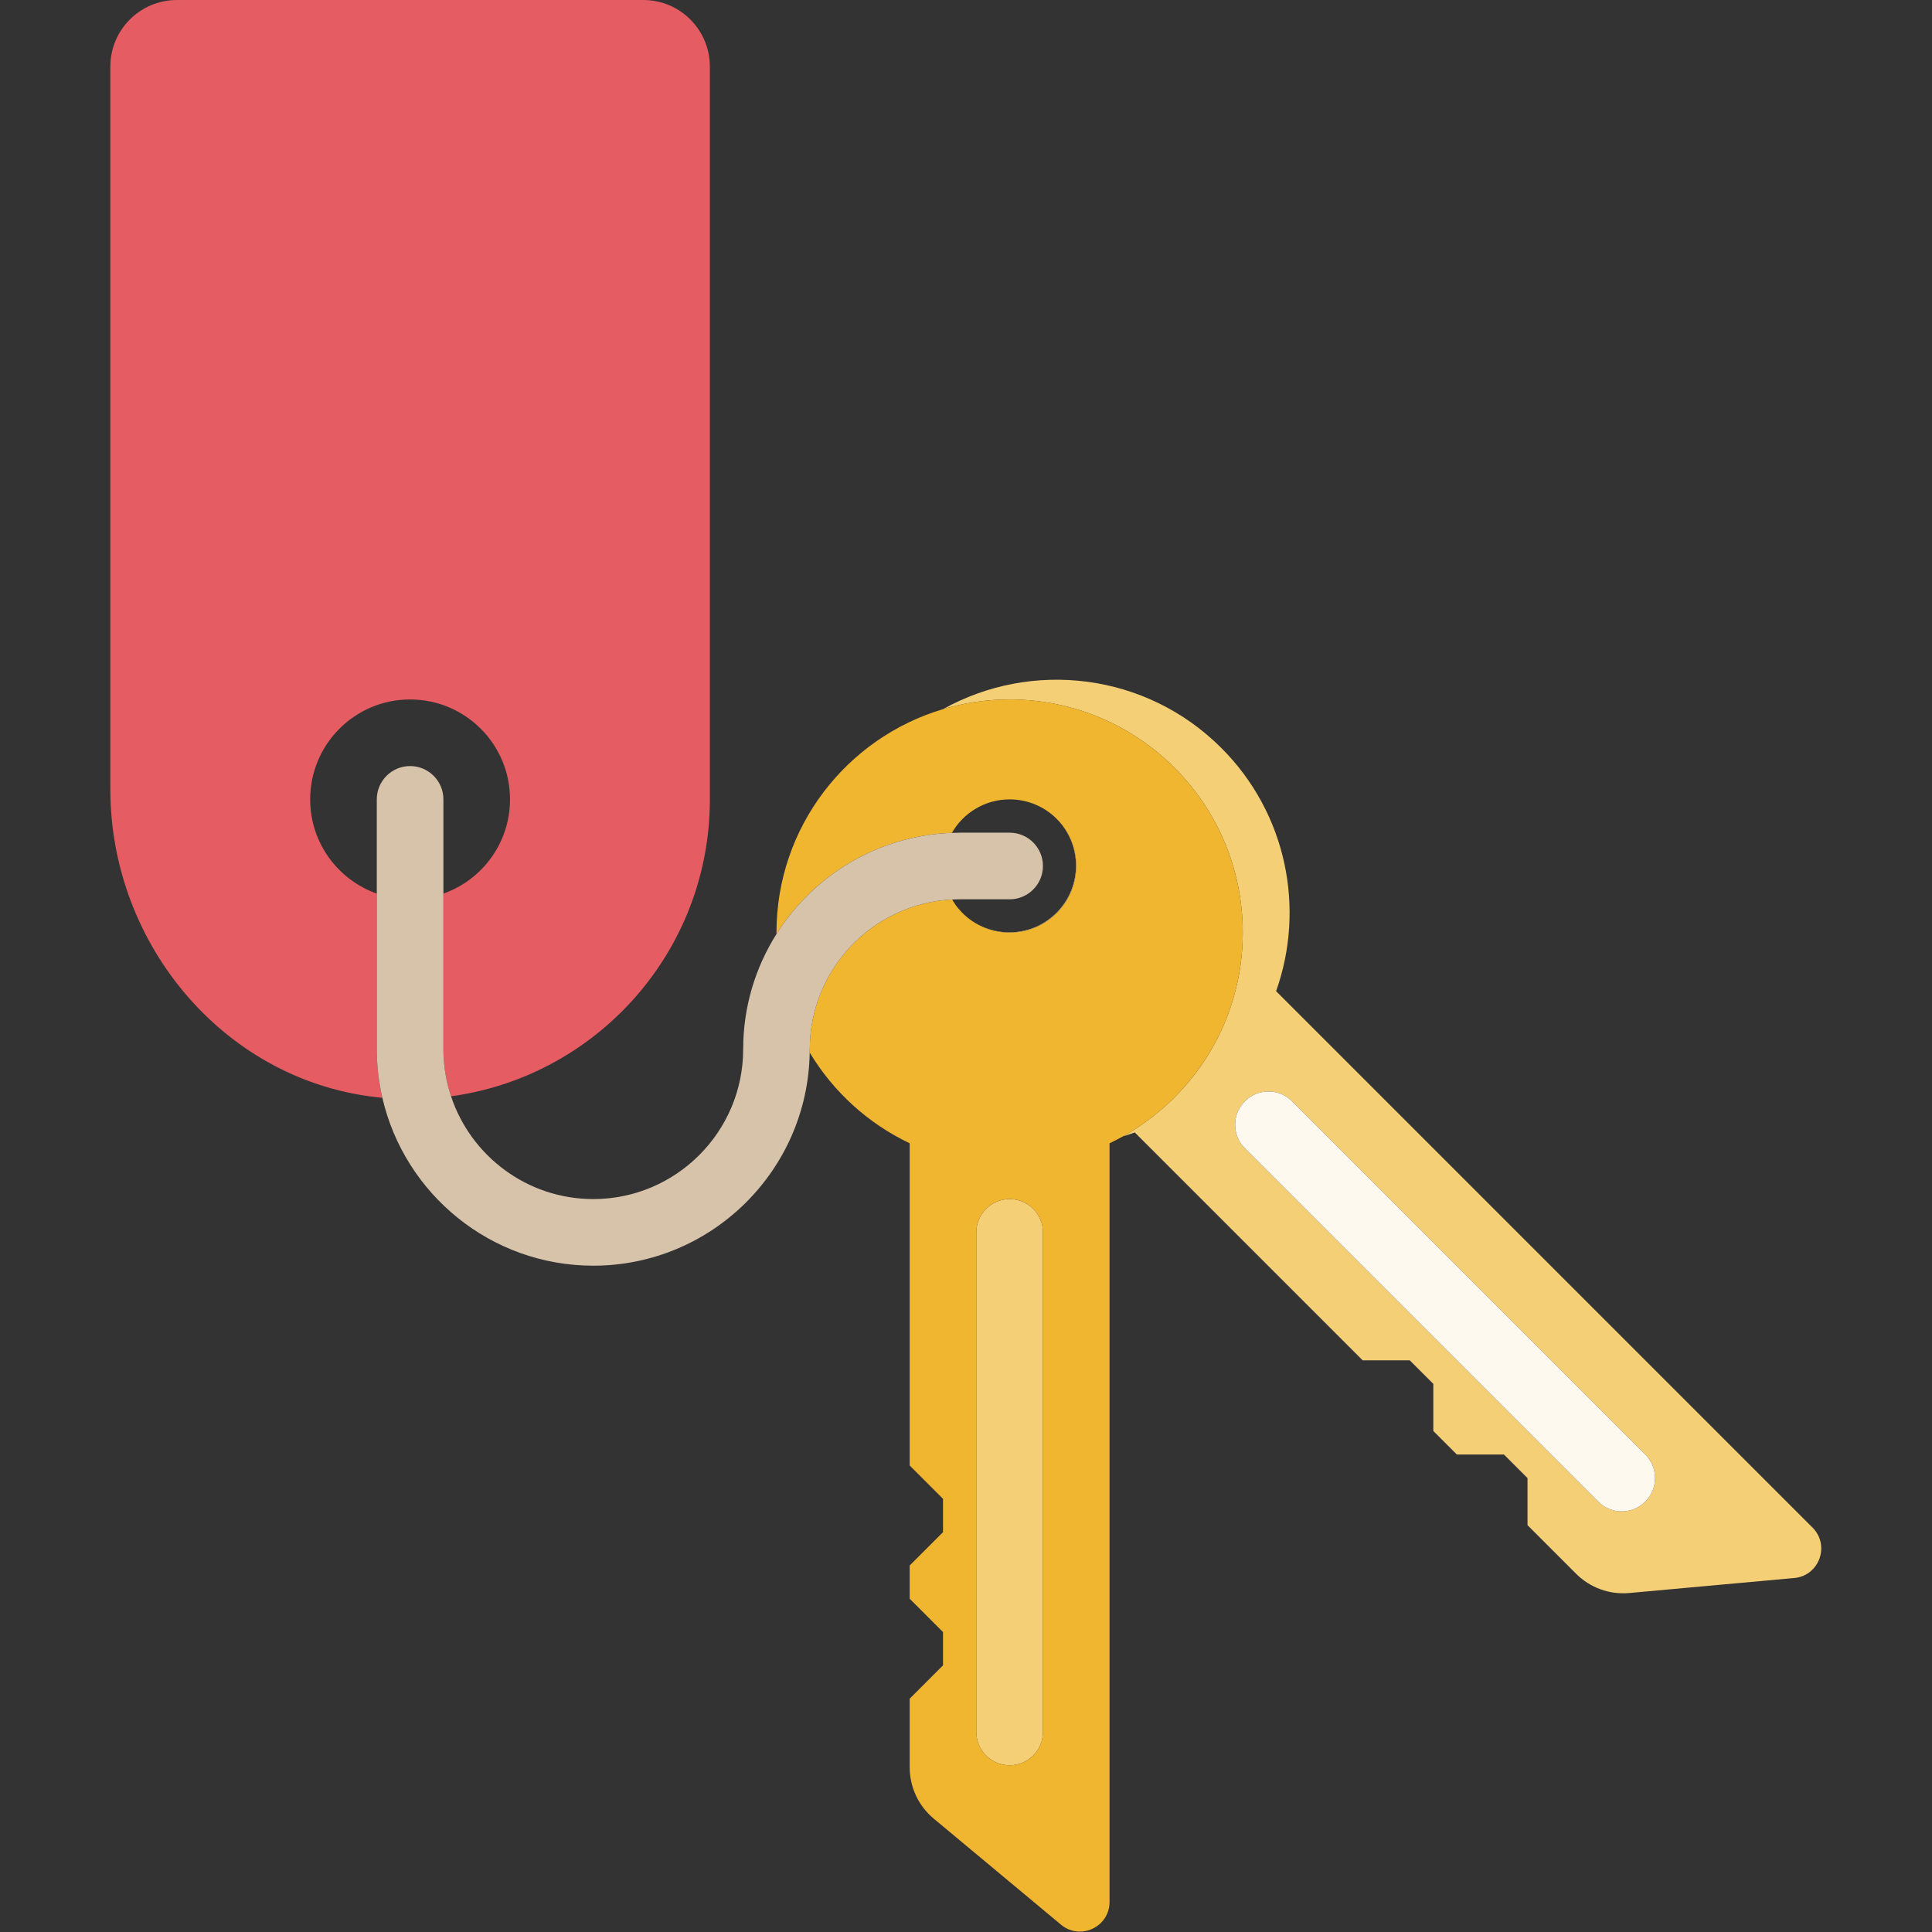
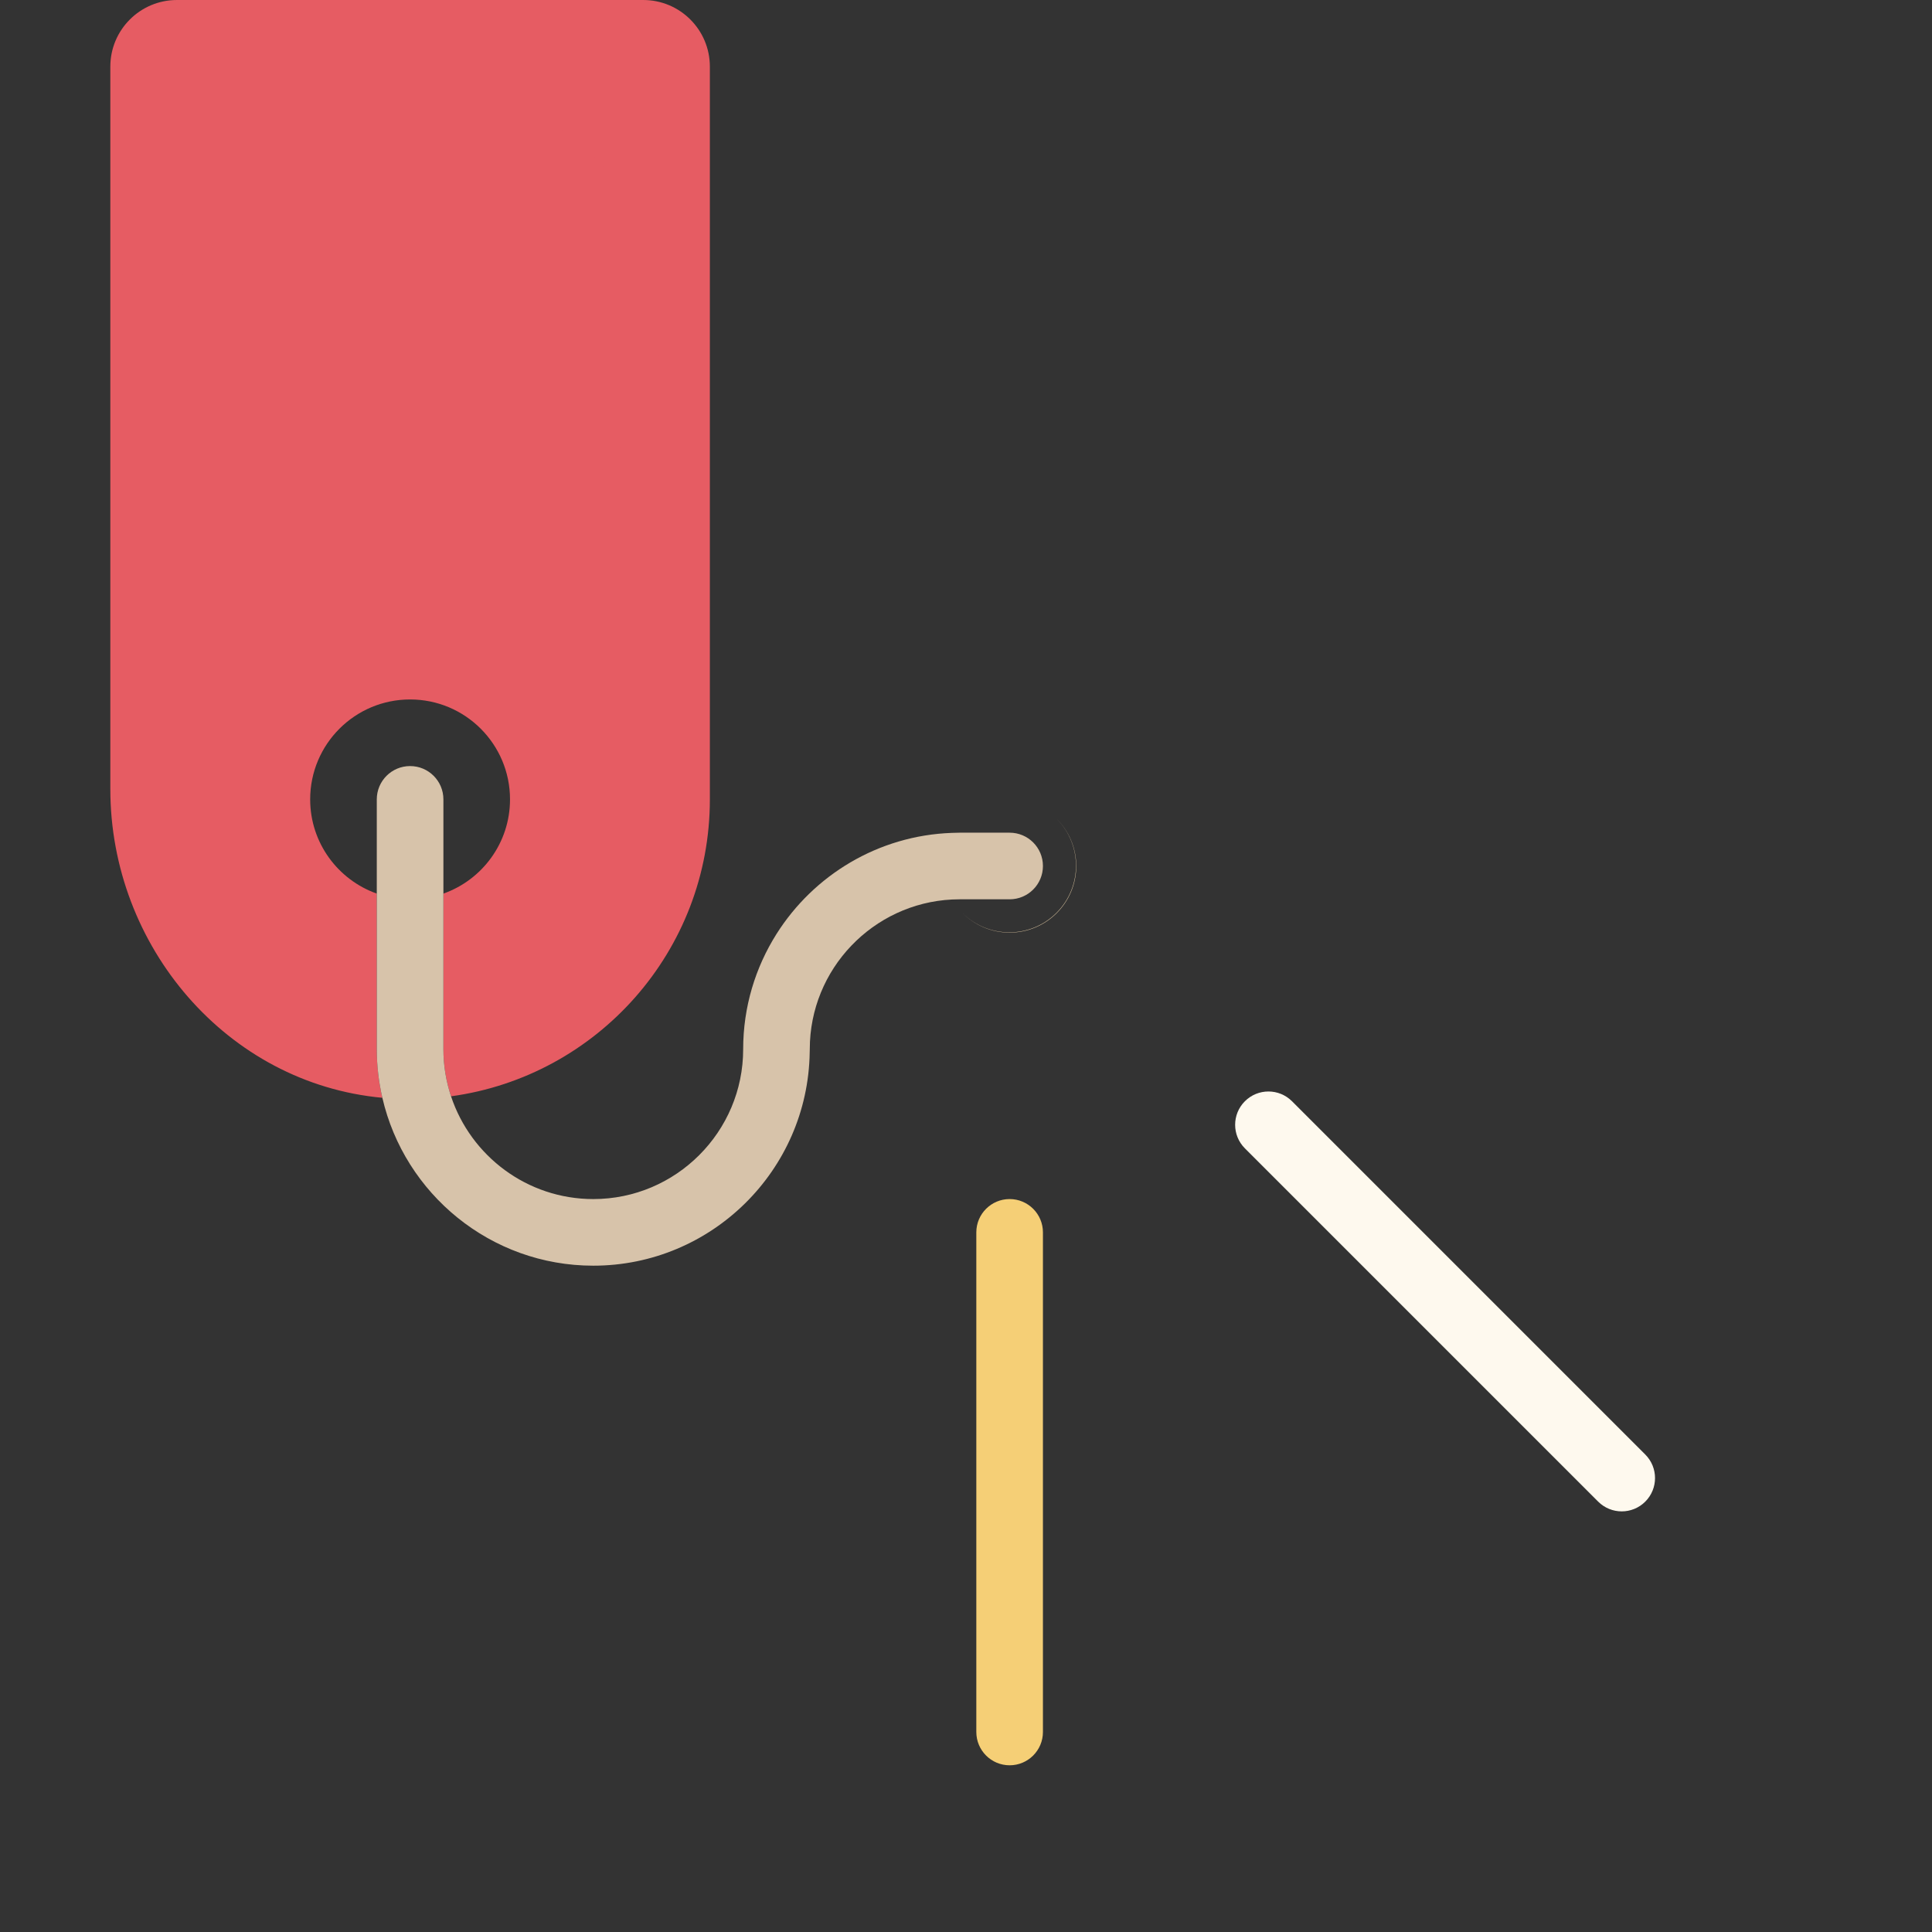
<svg xmlns="http://www.w3.org/2000/svg" width="100%" height="100%" viewBox="0 0 2197 2197" version="1.1" xml:space="preserve" style="fill-rule:evenodd;clip-rule:evenodd;stroke-linejoin:round;stroke-miterlimit:2;">
  <rect x="0" y="0" width="2197" height="2197" fill="#333333" stroke="none" />
  <g>
    <path d="M428.47,1016.16c-44.125,-15.601 -75.751,-57.666 -75.751,-107.137c-0,-62.755 50.872,-113.627 113.627,-113.627c62.756,-0 113.628,50.872 113.628,113.627c-0,49.471 -31.627,91.536 -75.752,107.137l0,176.932c0,18.72 3.077,36.725 8.678,53.589c166.228,-22.711 294.329,-165.195 294.329,-337.658l-0,-833.268c-0,-41.839 -33.913,-75.752 -75.752,-75.752l-530.262,0c-41.838,0 -75.751,33.913 -75.751,75.752l-0,821.593c-0,178.58 132.584,334.775 309.341,351.019c-4.095,-17.783 -6.335,-36.266 -6.335,-55.275l0,-176.932Zm-189.379,-696.835c0,-73.858 59.645,-133.73 133.219,-133.73c36.706,-0 69.942,14.913 94.036,39.021c24.094,-24.108 57.33,-39.021 94.036,-39.021c73.574,-0 133.219,59.872 133.219,133.73c0,102.264 -119.508,225.181 -227.255,275.329c-107.747,-50.148 -227.255,-173.065 -227.255,-275.329Z" style="fill:#e65c63;fill-rule:nonzero;" />
-     <path d="M2061.15,1737.11l-610.009,-610.009c33.24,-93.426 12.499,-201.76 -62.282,-276.537c-85.751,-85.75 -215.599,-100.408 -316.51,-44.12c24.013,-7.149 49.428,-11.046 75.761,-11.046c146.428,0 265.131,118.703 265.131,265.131c0,99.623 -54.977,186.368 -136.216,231.672c4.508,-1.335 8.982,-2.821 13.423,-4.403l259.108,259.109l53.561,-0.005l26.788,26.788l0.005,53.566l26.783,26.783l53.561,-0.005l26.778,26.778l-0.005,53.561l55.261,55.261c15.899,15.899 38.032,23.909 60.422,21.878l187.679,-17.063c28.431,-2.585 40.944,-37.156 20.761,-57.339Zm-190.208,-29.52c-14.79,14.791 -38.775,14.791 -53.566,0l-401.735,-401.734c-14.79,-14.791 -14.79,-38.771 0,-53.566c14.791,-14.791 38.771,-14.791 53.566,-0l401.735,401.734c14.791,14.796 14.791,38.776 0,53.566Z" style="fill:#f5cf76;fill-rule:nonzero;" />
    <path d="M1469.21,1252.29c-14.79,-14.79 -38.775,-14.79 -53.566,0c-14.79,14.791 -14.79,38.771 0,53.566l401.735,401.735c14.791,14.791 38.776,14.791 53.566,0c14.791,-14.79 14.791,-38.775 0,-53.566l-401.735,-401.735Z" style="fill:#fef9ee;fill-rule:nonzero;" />
    <path d="M1201.38,1038.04c-29.553,29.552 -77.447,29.576 -107.033,0.085c13.725,13.829 32.734,22.403 53.76,22.403c41.834,0 75.752,-33.917 75.752,-75.751c-0,-20.969 -8.522,-39.94 -22.29,-53.656c29.382,29.595 29.325,77.404 -0.189,106.919Z" style="fill:#ebd2aa;fill-rule:nonzero;" />
    <path d="M1091.12,1034.56c-0.493,-0.553 -1.023,-1.088 -1.497,-1.657c0.469,0.578 1.004,1.099 1.497,1.657Z" style="fill:#ebd2aa;fill-rule:nonzero;" />
    <path d="M1148.11,1363.53c-20.917,0 -37.876,16.959 -37.876,37.876l0,568.137c0,20.917 16.959,37.876 37.876,37.876c20.917,0 37.876,-16.959 37.876,-37.876l0,-568.137c0,-20.917 -16.959,-37.876 -37.876,-37.876Z" style="fill:#f5cf76;fill-rule:nonzero;" />
-     <path d="M1413.24,1060.52c0,-146.428 -118.703,-265.13 -265.131,-265.13c-26.333,-0 -51.748,3.896 -75.761,11.045c-109.499,32.602 -189.37,133.995 -189.37,254.085c0,0.516 0.038,1.028 0.038,1.544c42.166,-66.78 115.493,-111.956 199.421,-114.949c13.072,-22.744 37.554,-38.098 65.672,-38.098c20.87,0 39.765,8.442 53.462,22.096c13.763,13.716 22.29,32.687 22.29,53.656c-0,41.834 -33.918,75.751 -75.752,75.751c-21.021,0 -40.035,-8.574 -53.76,-22.403c-1.131,-1.136 -2.182,-2.353 -3.238,-3.561c-0.493,-0.558 -1.023,-1.079 -1.496,-1.657c-2.581,-3.129 -4.853,-6.514 -6.908,-10.037c-90.012,4.489 -161.853,79.118 -161.853,170.224c0,1.292 -0.076,2.571 -0.099,3.858c26.83,44.618 66.42,80.681 113.727,103.155l-0,366.435l37.876,37.871l-0,37.88l-37.876,37.881l-0,37.876l37.876,37.871l-0,37.871l-37.876,37.871l-0,78.157c-0,22.479 9.985,43.799 27.256,58.196l144.776,120.644c21.93,18.275 55.223,2.68 55.223,-25.864l-0,-862.684c5.193,-2.467 10.283,-5.118 15.287,-7.911c81.239,-45.305 136.216,-132.05 136.216,-231.673Zm-227.255,909.02c0,20.917 -16.959,37.876 -37.876,37.876c-20.917,0 -37.876,-16.959 -37.876,-37.876l0,-568.137c0,-20.917 16.959,-37.876 37.876,-37.876c20.917,0 37.876,16.959 37.876,37.876l0,568.137Z" style="fill:#f0b630;fill-rule:nonzero;" />
    <path d="M1082.71,1022.87c2.846,-0.142 5.71,-0.217 8.588,-0.217l56.814,-0c20.917,-0 37.876,-16.94 37.876,-37.876c0,-20.936 -16.959,-37.876 -37.876,-37.876l-56.814,-0c-2.968,-0 -5.913,0.118 -8.858,0.222c-83.928,2.988 -157.255,48.164 -199.421,114.949c-23.975,37.975 -37.913,82.891 -37.913,131.022c-0,93.989 -76.453,170.441 -170.442,170.441c-75.268,0 -139.245,-49.054 -161.763,-116.852c-5.601,-16.864 -8.678,-34.869 -8.678,-53.589l0,-284.069c0,-20.936 -16.959,-37.876 -37.876,-37.876c-20.917,0 -37.876,16.94 -37.876,37.876l0,284.069c0,19.009 2.24,37.492 6.335,55.275c25.164,109.21 123.12,190.918 239.858,190.918c134.45,-0 244.015,-108.368 246.094,-242.335c0.019,-1.287 0.099,-2.566 0.099,-3.858c0,-91.106 71.841,-165.735 161.853,-170.224Z" style="fill:#d7c3aa;fill-rule:nonzero;" />
    <ellipse cx="477.872" cy="361.147" rx="274.92" ry="263.035" style="fill:#e65c63;" />
  </g>
</svg>